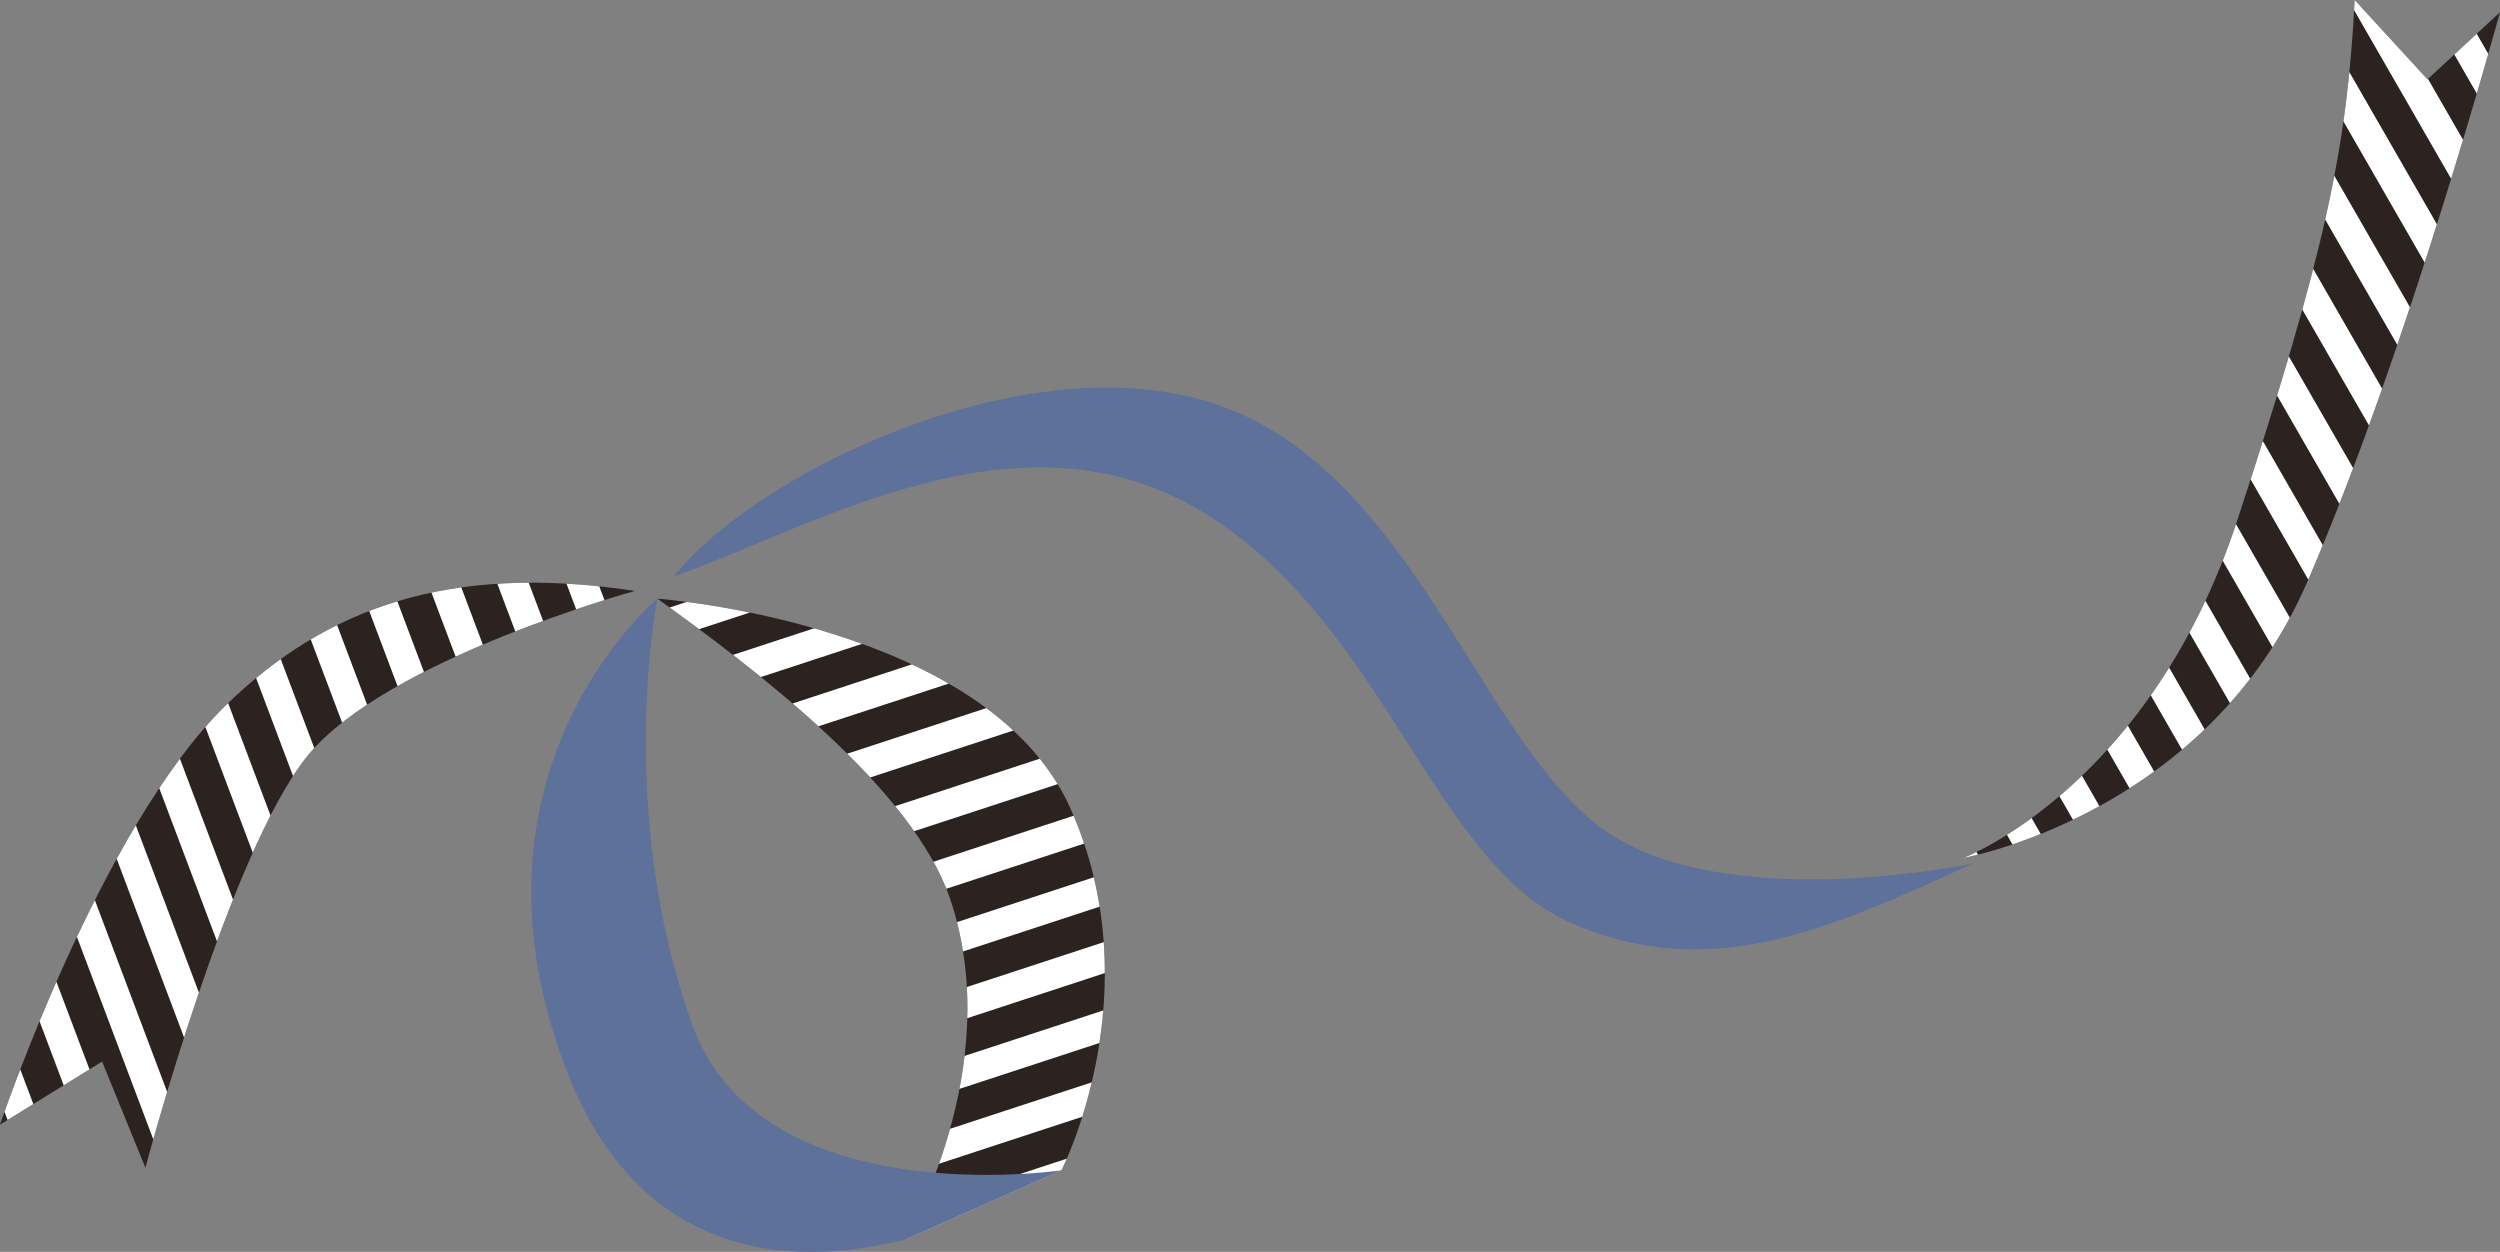
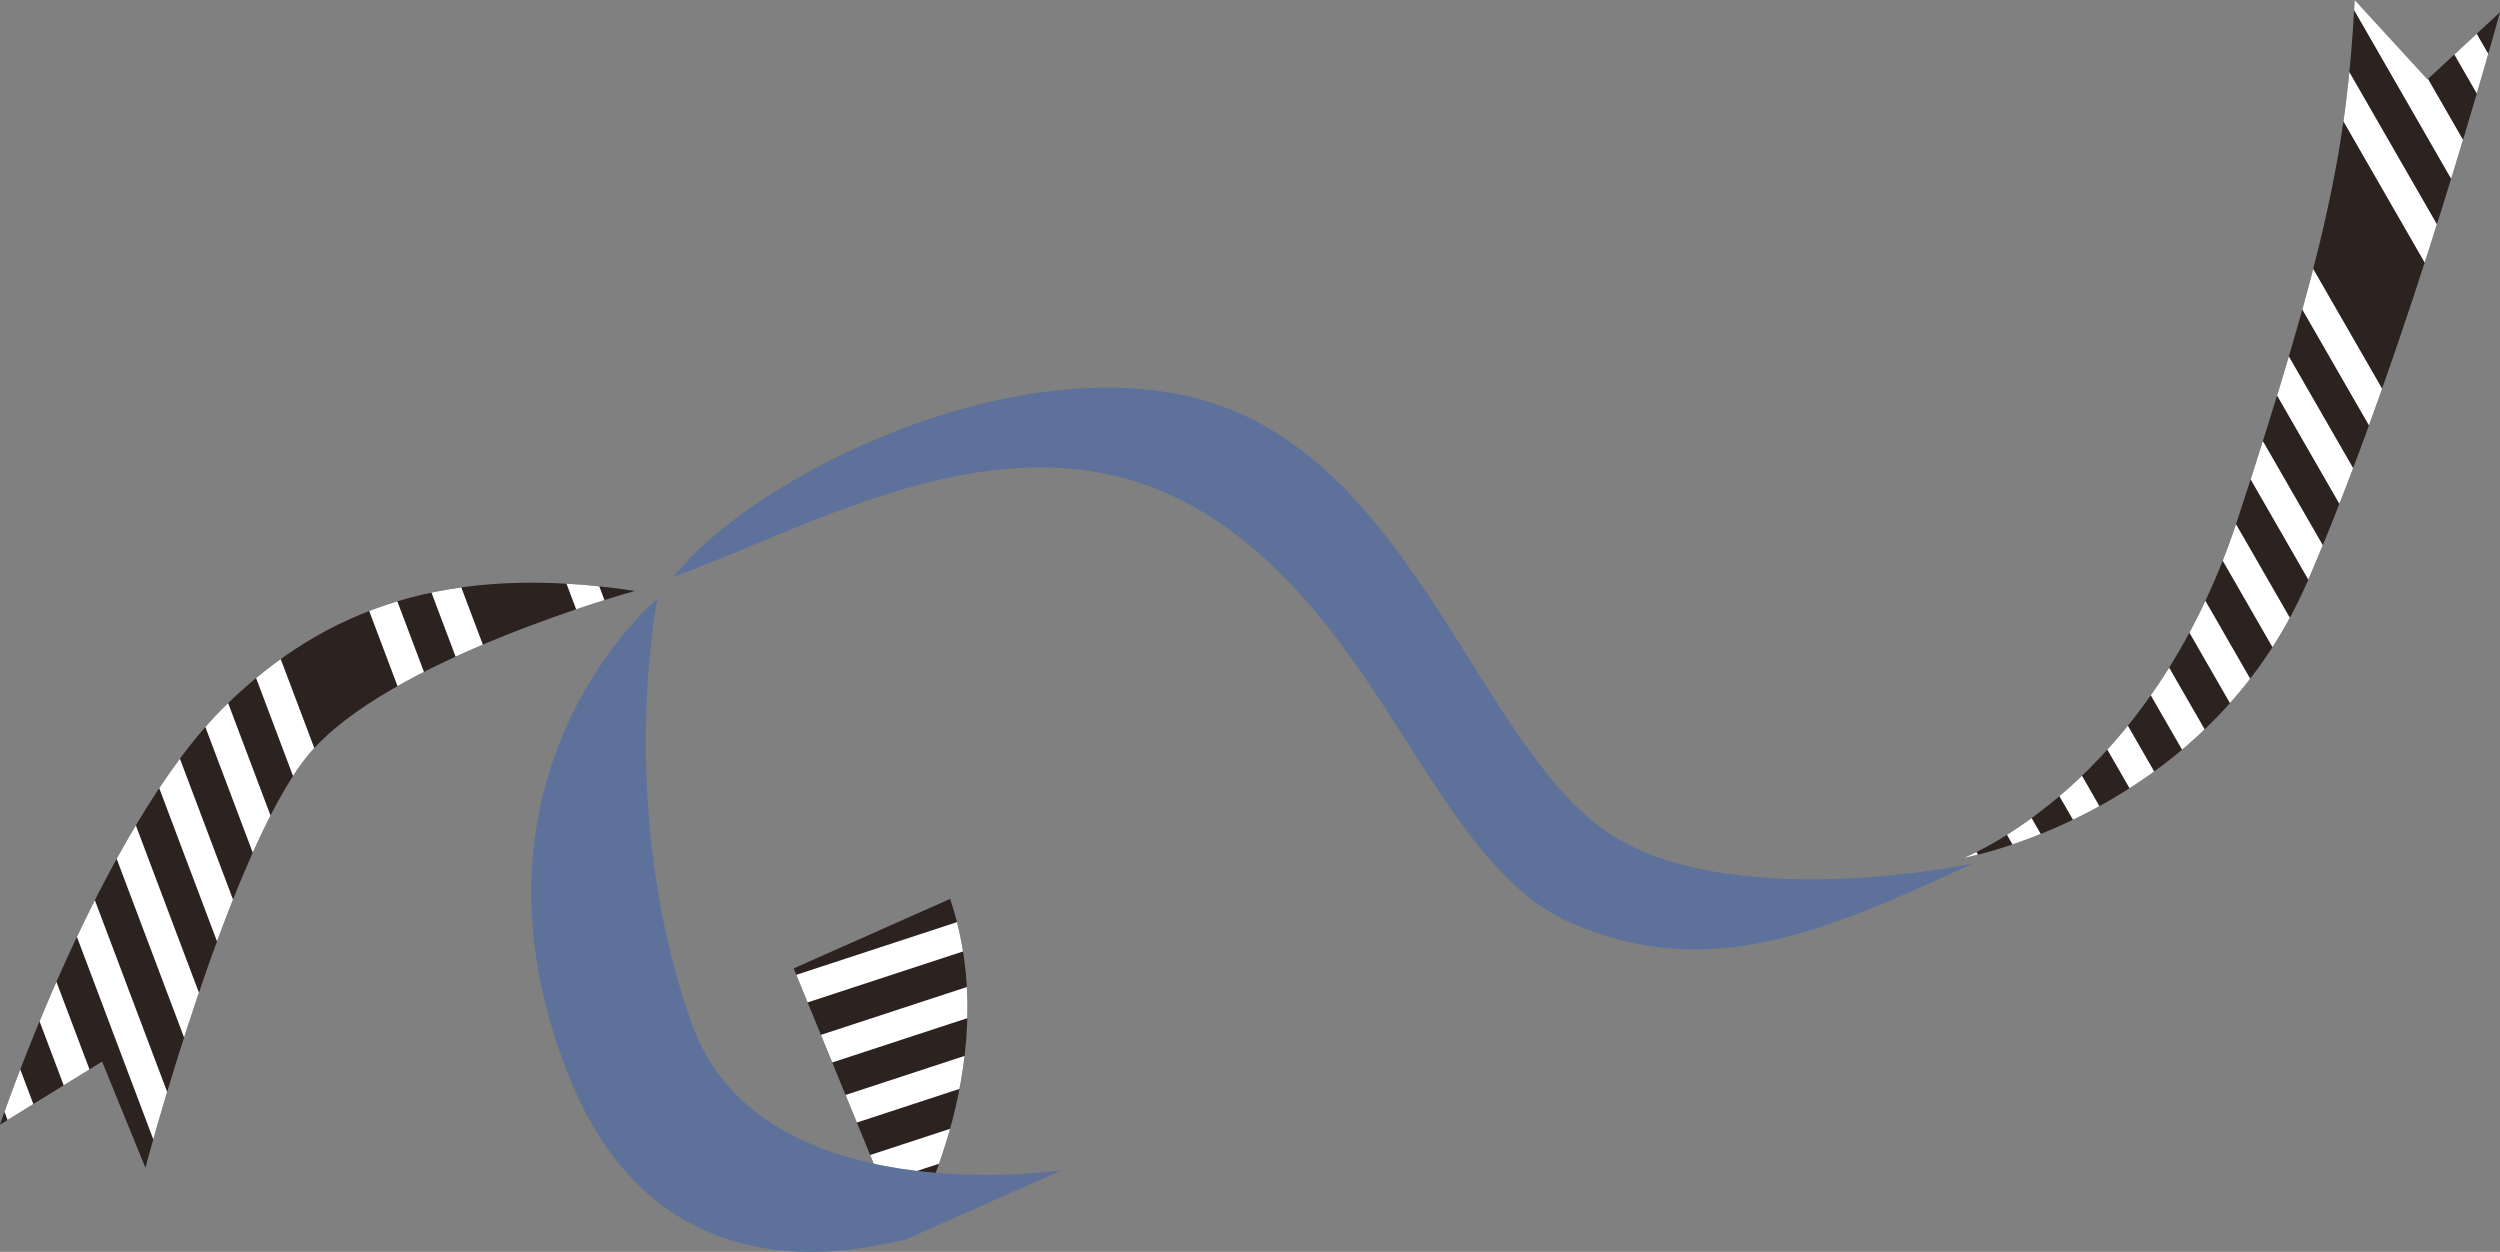
<svg xmlns="http://www.w3.org/2000/svg" id="_レイヤー_1" version="1.1" viewBox="0 0 263.339 131.869">
  <rect x="0" y="0" width="263.339" height="131.869" fill="#808080" stroke="none" />
  <defs>
    <style>
      .st0 {
        fill: none;
      }

      .st1 {
        clip-path: url(#clippath-1);
      }

      .st2 {
        clip-path: url(#clippath-2);
      }

      .st3 {
        fill: #fff;
      }

      .st4 {
        fill: #2c2321;
      }

      .st5 {
        fill: #5d719a;
      }

      .st6 {
        clip-path: url(#clippath);
      }
    </style>
    <clipPath id="clippath">
      <path class="st0" d="M206.836,90.364s25.585-4.539,36.236-29.138c10.651-24.599,20.266-59.939,20.266-59.939l-7.638,7.072-7.668-8.359c-.803,15.663-3.116,26.644-12.354,54.772-9.238,28.128-28.842,35.591-28.842,35.591Z" />
    </clipPath>
    <clipPath id="clippath-1">
-       <path class="st0" d="M95.325,130.598s10.766-18.086,4.758-35.913c-3.909-11.598-20.507-24.212-30.84-31.624,0,0,34.77,2.538,43.512,22.089,8.677,19.405-.948,38.126-.948,38.126l-16.482,7.323Z" />
+       <path class="st0" d="M95.325,130.598s10.766-18.086,4.758-35.913l-16.482,7.323Z" />
    </clipPath>
    <clipPath id="clippath-2">
      <path class="st0" d="M66.879,62.245s-26.216,7.224-34.47,17.35c-8.258,10.132-17.092,43.412-17.092,43.412l-4.564-11.183-10.753,6.639s10.59-31.42,23.927-44.309c10.357-10.009,23.245-14.894,42.952-11.909Z" />
    </clipPath>
  </defs>
  <path class="st5" d="M207.822,90.954c-15.142,6.95-27.682,12.66-42.307,6.28-14.626-6.38-19.615-31.647-38.845-43.308-19.231-11.661-40.667,1.46-55.702,6.805,9.024-11.395,39.485-25.888,59.336-17.307,19.851,8.581,26.529,37.133,40.211,44.995,13.293,7.638,37.308,2.536,37.308,2.536Z" />
  <g class="st6">
    <g>
      <polygon class="st4" points="335.115 72.648 142.078 191.465 37.543 9.789 230.579 -109.028 335.115 72.648" />
      <g>
        <polygon class="st3" points="150.745 181.357 148.077 183 47.598 8.374 50.266 6.731 150.745 181.357" />
        <polygon class="st3" points="156.556 177.781 153.887 179.423 53.408 4.797 56.076 3.155 156.556 177.781" />
        <polygon class="st3" points="162.366 174.204 159.698 175.847 59.218 1.221 61.887 -.422 162.366 174.204" />
        <polygon class="st3" points="168.177 170.628 165.508 172.27 65.029 -2.356 67.697 -3.998 168.177 170.628" />
        <polygon class="st3" points="173.987 167.052 171.319 168.694 70.839 -5.932 73.508 -7.575 173.987 167.052" />
        <polygon class="st3" points="179.798 163.475 177.129 165.118 76.65 -9.509 79.318 -11.151 179.798 163.475" />
        <polygon class="st3" points="185.608 159.899 182.94 161.541 82.46 -13.085 85.129 -14.728 185.608 159.899" />
        <polygon class="st3" points="191.419 156.322 188.75 157.965 88.271 -16.662 90.939 -18.304 191.419 156.322" />
        <polygon class="st3" points="197.229 152.746 194.561 154.388 94.081 -20.238 96.75 -21.88 197.229 152.746" />
        <polygon class="st3" points="203.04 149.169 200.371 150.812 99.892 -23.815 102.56 -25.457 203.04 149.169" />
        <polygon class="st3" points="208.85 145.593 206.182 147.235 105.702 -27.391 108.371 -29.033 208.85 145.593" />
        <polygon class="st3" points="214.661 142.016 211.992 143.659 111.513 -30.967 114.181 -32.61 214.661 142.016" />
        <polygon class="st3" points="220.471 138.44 217.803 140.082 117.323 -34.544 119.992 -36.186 220.471 138.44" />
        <polygon class="st3" points="226.282 134.863 223.613 136.506 123.134 -38.12 125.802 -39.763 226.282 134.863" />
        <polygon class="st3" points="232.092 131.287 229.424 132.929 128.944 -41.697 131.613 -43.339 232.092 131.287" />
        <polygon class="st3" points="237.902 127.711 235.234 129.353 134.755 -45.273 137.423 -46.916 237.902 127.711" />
        <polygon class="st3" points="243.713 124.134 241.045 125.777 140.565 -48.85 143.234 -50.492 243.713 124.134" />
        <polygon class="st3" points="249.523 120.558 246.855 122.2 146.376 -52.426 149.044 -54.069 249.523 120.558" />
        <polygon class="st3" points="255.334 116.981 252.666 118.624 152.186 -56.003 154.855 -57.645 255.334 116.981" />
        <polygon class="st3" points="261.144 113.405 258.476 115.047 157.997 -59.579 160.665 -61.222 261.144 113.405" />
        <polygon class="st3" points="266.955 109.828 264.287 111.471 163.807 -63.156 166.476 -64.798 266.955 109.828" />
        <polygon class="st3" points="272.765 106.252 270.097 107.894 169.618 -66.732 172.286 -68.374 272.765 106.252" />
        <polygon class="st3" points="278.576 102.675 275.907 104.318 175.428 -70.308 178.096 -71.951 278.576 102.675" />
        <polygon class="st3" points="284.386 99.099 281.718 100.741 181.239 -73.885 183.907 -75.527 284.386 99.099" />
-         <polygon class="st3" points="290.197 95.522 287.528 97.165 187.049 -77.461 189.717 -79.104 290.197 95.522" />
        <polygon class="st3" points="296.007 91.946 293.339 93.588 192.86 -81.038 195.528 -82.68 296.007 91.946" />
        <polygon class="st3" points="301.818 88.37 299.149 90.012 198.67 -84.614 201.338 -86.257 301.818 88.37" />
        <polygon class="st3" points="307.628 84.793 304.96 86.436 204.48 -88.191 207.149 -89.833 307.628 84.793" />
        <polygon class="st3" points="313.439 81.217 310.77 82.859 210.291 -91.767 212.959 -93.41 313.439 81.217" />
        <polygon class="st3" points="319.249 77.64 316.581 79.283 216.101 -95.344 218.77 -96.986 319.249 77.64" />
        <polygon class="st3" points="325.06 74.064 322.391 75.706 221.912 -98.92 224.58 -100.563 325.06 74.064" />
      </g>
    </g>
  </g>
  <g class="st1">
    <g>
      <polygon class="st4" points="196.702 -59.067 273.682 154.134 74.514 219.448 -2.466 6.246 196.702 -59.067" />
      <g>
        <polygon class="st3" points="265.553 143.589 266.617 146.536 75.177 209.315 74.113 206.368 265.553 143.589" />
        <polygon class="st3" points="263.235 137.172 264.3 140.119 72.86 202.898 71.796 199.951 263.235 137.172" />
        <polygon class="st3" points="260.918 130.754 261.982 133.701 70.543 196.48 69.478 193.533 260.918 130.754" />
        <polygon class="st3" points="258.601 124.337 259.665 127.284 68.225 190.063 67.161 187.116 258.601 124.337" />
        <polygon class="st3" points="256.284 117.919 257.348 120.866 65.908 183.645 64.844 180.698 256.284 117.919" />
        <polygon class="st3" points="253.967 111.502 255.031 114.449 63.591 177.228 62.527 174.281 253.967 111.502" />
        <polygon class="st3" points="251.65 105.084 252.714 108.031 61.274 170.81 60.21 167.863 251.65 105.084" />
        <polygon class="st3" points="249.333 98.667 250.397 101.614 58.957 164.393 57.893 161.446 249.333 98.667" />
        <polygon class="st3" points="247.016 92.249 248.08 95.197 56.64 157.976 55.576 155.028 247.016 92.249" />
        <polygon class="st3" points="244.698 85.832 245.763 88.779 54.323 151.558 53.259 148.611 244.698 85.832" />
        <polygon class="st3" points="242.381 79.415 243.445 82.362 52.006 145.141 50.941 142.194 242.381 79.415" />
        <polygon class="st3" points="240.064 72.997 241.128 75.944 49.688 138.723 48.624 135.776 240.064 72.997" />
        <polygon class="st3" points="237.747 66.58 238.811 69.527 47.371 132.306 46.307 129.359 237.747 66.58" />
        <polygon class="st3" points="235.43 60.162 236.494 63.109 45.054 125.888 43.99 122.941 235.43 60.162" />
        <polygon class="st3" points="233.113 53.745 234.177 56.692 42.737 119.471 41.673 116.524 233.113 53.745" />
        <polygon class="st3" points="230.796 47.327 231.86 50.274 40.42 113.053 39.356 110.106 230.796 47.327" />
        <polygon class="st3" points="228.479 40.91 229.543 43.857 38.103 106.636 37.039 103.689 228.479 40.91" />
        <polygon class="st3" points="226.161 34.492 227.226 37.44 35.786 100.219 34.722 97.271 226.161 34.492" />
        <polygon class="st3" points="223.844 28.075 224.908 31.022 33.469 93.801 32.404 90.854 223.844 28.075" />
-         <polygon class="st3" points="221.527 21.658 222.591 24.605 31.151 87.384 30.087 84.436 221.527 21.658" />
        <polygon class="st3" points="219.21 15.24 220.274 18.187 28.834 80.966 27.77 78.019 219.21 15.24" />
        <polygon class="st3" points="216.893 8.823 217.957 11.77 26.517 74.549 25.453 71.602 216.893 8.823" />
        <polygon class="st3" points="214.576 2.405 215.64 5.352 24.2 68.131 23.136 65.184 214.576 2.405" />
        <polygon class="st3" points="212.259 -4.012 213.323 -1.065 21.883 61.714 20.819 58.767 212.259 -4.012" />
        <polygon class="st3" points="209.942 -10.43 211.006 -7.483 19.566 55.296 18.502 52.349 209.942 -10.43" />
        <polygon class="st3" points="207.624 -16.847 208.689 -13.9 17.249 48.879 16.185 45.932 207.624 -16.847" />
-         <polygon class="st3" points="205.307 -23.265 206.371 -20.317 14.932 42.461 13.867 39.514 205.307 -23.265" />
        <polygon class="st3" points="202.99 -29.682 204.054 -26.735 12.614 36.044 11.55 33.097 202.99 -29.682" />
        <polygon class="st3" points="200.673 -36.1 201.737 -33.152 10.297 29.627 9.233 26.679 200.673 -36.1" />
        <polygon class="st3" points="198.356 -42.517 199.42 -39.57 7.98 23.209 6.916 20.262 198.356 -42.517" />
        <polygon class="st3" points="196.039 -48.934 197.103 -45.987 5.663 16.792 4.599 13.845 196.039 -48.934" />
      </g>
    </g>
  </g>
  <g class="st2">
    <g>
      <polygon class="st4" points="193.185 128.687 -16.446 214.915 -90.405 18.793 119.227 -67.435 193.185 128.687" />
      <g>
        <polygon class="st3" points="-6.267 206.332 -9.164 207.524 -80.253 19.012 -77.355 17.82 -6.267 206.332" />
        <polygon class="st3" points=".043 203.737 -2.854 204.929 -73.943 16.417 -71.045 15.225 .043 203.737" />
        <polygon class="st3" points="6.353 201.141 3.456 202.333 -67.633 13.821 -64.735 12.629 6.353 201.141" />
        <polygon class="st3" points="12.663 198.546 9.766 199.738 -61.323 11.226 -58.425 10.034 12.663 198.546" />
        <polygon class="st3" points="18.973 195.95 16.076 197.142 -55.013 8.63 -52.115 7.438 18.973 195.95" />
        <polygon class="st3" points="25.283 193.355 22.386 194.547 -48.703 6.035 -45.805 4.843 25.283 193.355" />
        <polygon class="st3" points="31.593 190.759 28.696 191.951 -42.393 3.439 -39.495 2.247 31.593 190.759" />
        <polygon class="st3" points="37.903 188.164 35.006 189.356 -36.083 .844 -33.185 -.348 37.903 188.164" />
        <polygon class="st3" points="44.213 185.568 41.316 186.76 -29.773 -1.752 -26.875 -2.944 44.213 185.568" />
        <polygon class="st3" points="50.523 182.973 47.626 184.165 -23.463 -4.347 -20.565 -5.539 50.523 182.973" />
        <polygon class="st3" points="56.834 180.377 53.936 181.569 -17.153 -6.943 -14.255 -8.135 56.834 180.377" />
        <polygon class="st3" points="63.144 177.782 60.246 178.974 -10.843 -9.538 -7.945 -10.73 63.144 177.782" />
        <polygon class="st3" points="69.454 175.186 66.556 176.378 -4.533 -12.134 -1.635 -13.326 69.454 175.186" />
-         <polygon class="st3" points="75.764 172.591 72.866 173.783 1.777 -14.729 4.675 -15.921 75.764 172.591" />
        <polygon class="st3" points="82.074 169.995 79.176 171.187 8.087 -17.325 10.985 -18.517 82.074 169.995" />
        <polygon class="st3" points="88.384 167.4 85.486 168.592 14.397 -19.92 17.295 -21.112 88.384 167.4" />
-         <polygon class="st3" points="94.694 164.805 91.796 165.996 20.707 -22.516 23.605 -23.708 94.694 164.805" />
        <polygon class="st3" points="101.004 162.209 98.106 163.401 27.017 -25.111 29.915 -26.303 101.004 162.209" />
        <polygon class="st3" points="107.314 159.614 104.416 160.805 33.327 -27.707 36.225 -28.899 107.314 159.614" />
        <polygon class="st3" points="113.624 157.018 110.726 158.21 39.637 -30.302 42.535 -31.494 113.624 157.018" />
        <polygon class="st3" points="119.934 154.423 117.036 155.615 45.947 -32.898 48.845 -34.09 119.934 154.423" />
        <polygon class="st3" points="126.244 151.827 123.346 153.019 52.257 -35.493 55.155 -36.685 126.244 151.827" />
        <polygon class="st3" points="132.554 149.232 129.656 150.424 58.567 -38.089 61.465 -39.28 132.554 149.232" />
        <polygon class="st3" points="138.864 146.636 135.966 147.828 64.877 -40.684 67.775 -41.876 138.864 146.636" />
        <polygon class="st3" points="145.174 144.041 142.276 145.233 71.187 -43.28 74.085 -44.471 145.174 144.041" />
        <polygon class="st3" points="151.484 141.445 148.586 142.637 77.497 -45.875 80.395 -47.067 151.484 141.445" />
        <polygon class="st3" points="157.794 138.85 154.896 140.042 83.807 -48.47 86.705 -49.662 157.794 138.85" />
        <polygon class="st3" points="164.104 136.254 161.206 137.446 90.117 -51.066 93.015 -52.258 164.104 136.254" />
        <polygon class="st3" points="170.414 133.659 167.516 134.851 96.427 -53.661 99.325 -54.853 170.414 133.659" />
        <polygon class="st3" points="176.724 131.063 173.826 132.255 102.737 -56.257 105.635 -57.449 176.724 131.063" />
        <polygon class="st3" points="183.034 128.468 180.136 129.66 109.047 -58.852 111.945 -60.044 183.034 128.468" />
      </g>
    </g>
  </g>
  <path class="st5" d="M95.325,130.598l16.482-7.323s-31.74,4.738-38.924-15.414c-8.066-22.625-3.64-44.801-3.64-44.801,0,0-22.011,18.289-9.364,50.191,9.907,24.992,32.693,17.734,35.447,17.346Z" />
</svg>